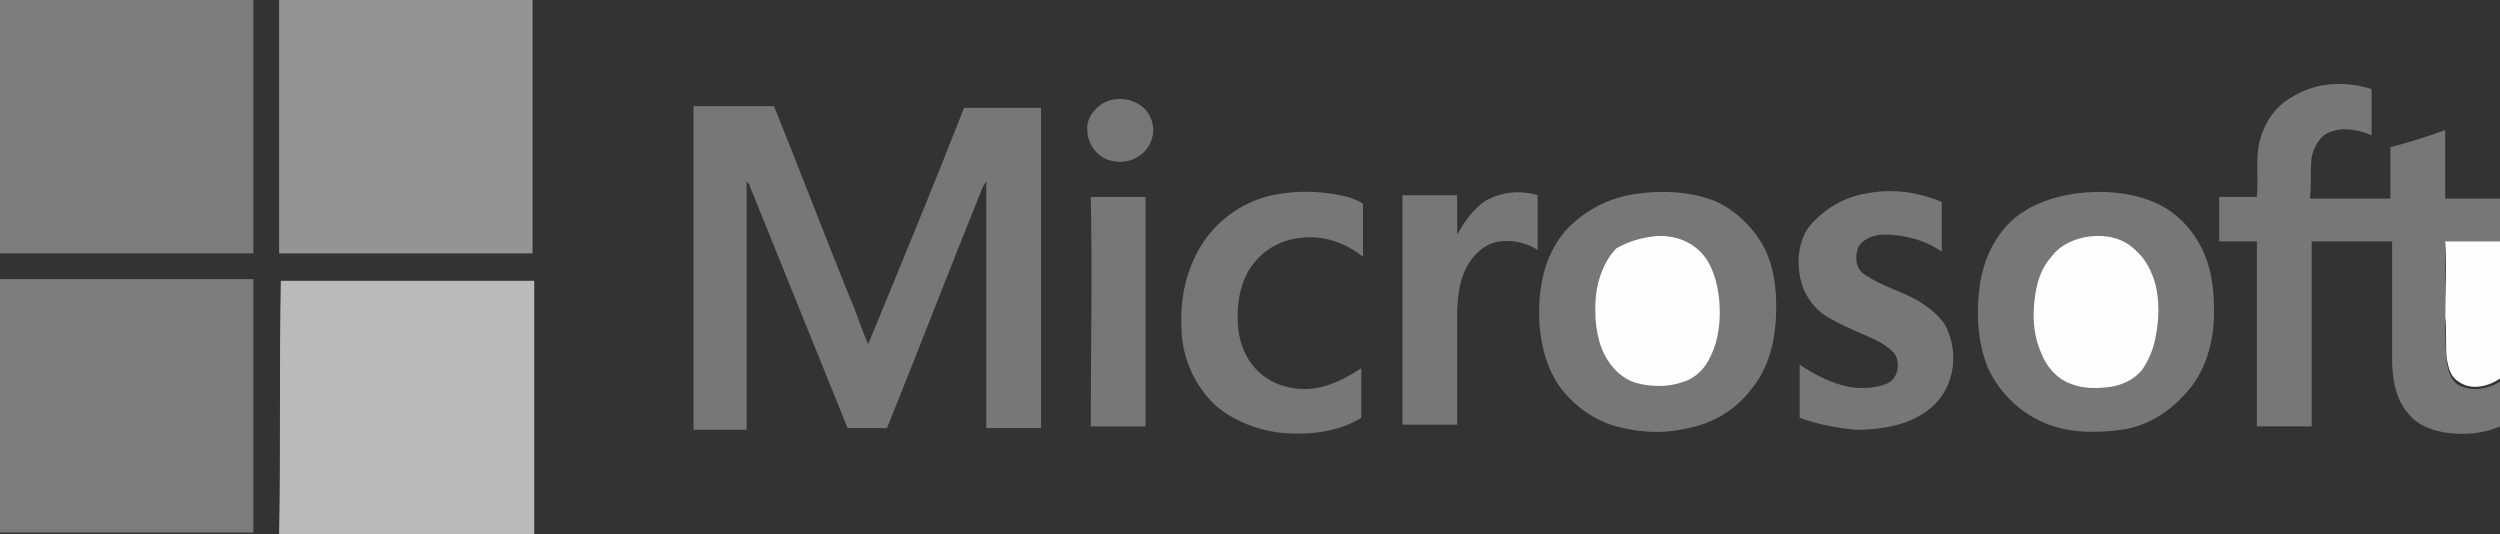
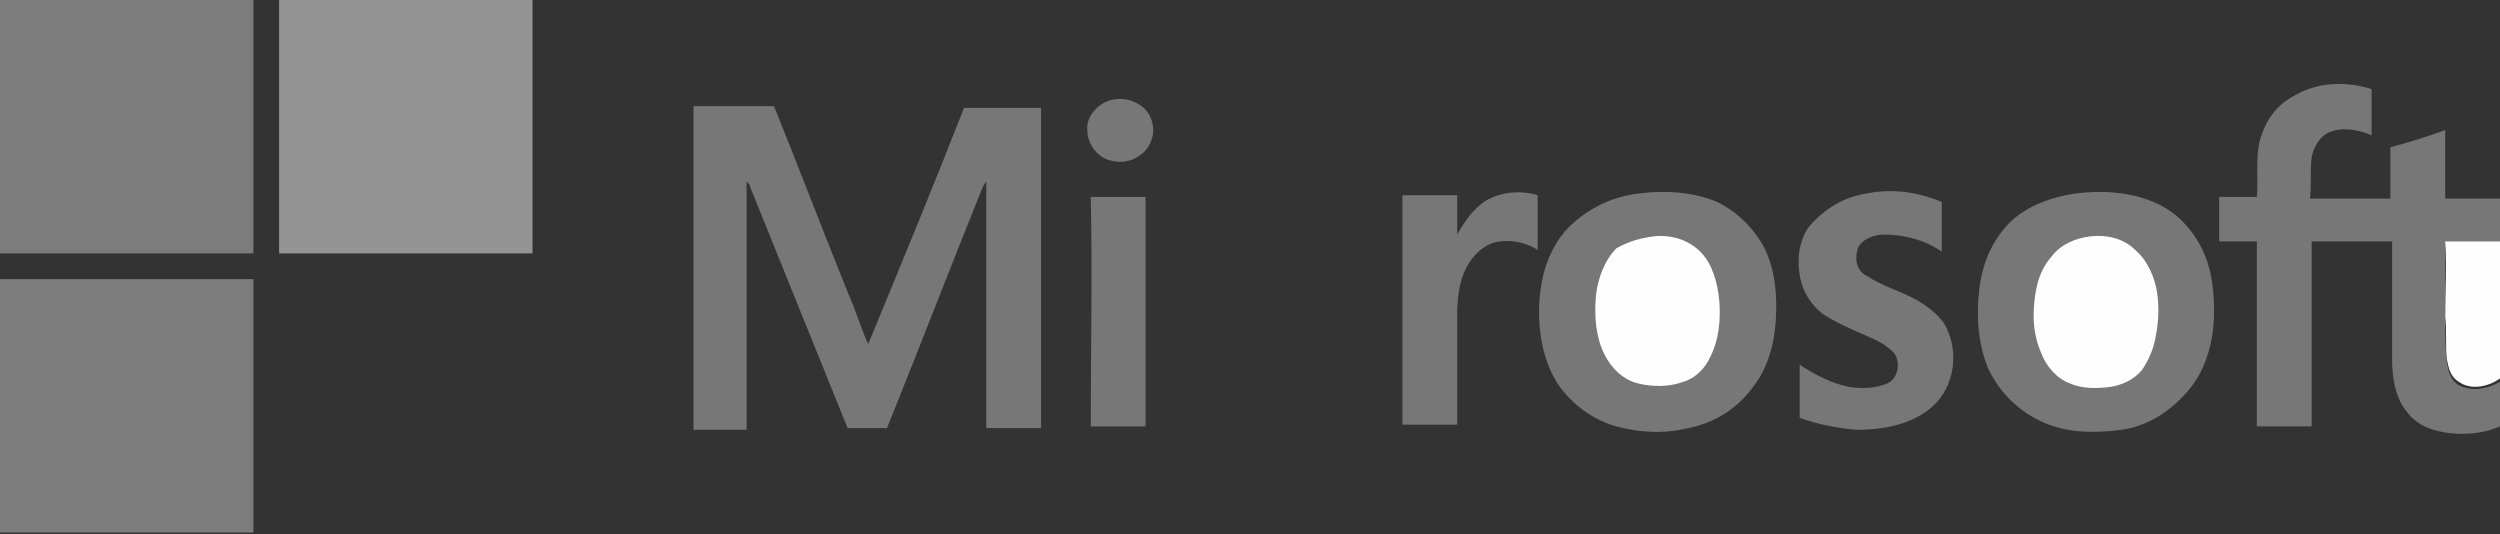
<svg xmlns="http://www.w3.org/2000/svg" version="1.1" id="Layer_1" x="0px" y="0px" viewBox="0 0 146 31.2" enable-background="new 0 0 146 31.2" xml:space="preserve">
  <rect x="0" y="0" width="146" height="31.2" fill="#333333" stroke="none" />
  <g>
    <path fill="#7C7C7C" d="M0,0h14.8c0,4.9,0,9.9,0,14.8c-4.9,0-9.9,0-14.8,0V0L0,0z" />
    <path fill="#949494" d="M16.3,0h14.8c0,4.9,0,9.9,0,14.8c-4.9,0-9.9,0-14.8,0C16.3,9.9,16.3,4.9,16.3,0L16.3,0z" />
    <path fill="#777777" d="M133.8,5.7c1.4-0.9,3.1-1,4.7-0.5c0,0.9,0,1.8,0,2.7c-0.7-0.3-1.6-0.5-2.4-0.2c-0.6,0.2-1,0.9-1.1,1.5   c-0.1,0.8,0,1.6-0.1,2.4c1.6,0,3.1,0,4.7,0c0-1,0-2,0-3c1.1-0.3,2.1-0.6,3.2-1c0,1.3,0,2.7,0,4c1.1,0,2.1,0,3.2,0v2.6   c-1.1,0-2.1,0-3.2,0c0,1.5,0,3,0,4.5c0,0.8,0,1.7,0.1,2.5c0.1,0.5,0.2,1,0.7,1.3c0.8,0.4,1.7,0.2,2.4-0.2v2.6   c-0.9,0.4-1.9,0.5-2.9,0.4c-0.9-0.1-1.9-0.4-2.5-1.2c-0.7-0.8-0.9-2-0.9-3.1c0-2.3,0-4.6,0-6.9c-1.6,0-3.1,0-4.7,0   c0,3.6,0,7.2,0,10.8c-1.1,0-2.1,0-3.2,0c0-3.6,0-7.2,0-10.8c-0.7,0-1.5,0-2.2,0c0-0.9,0-1.7,0-2.6c0.7,0,1.5,0,2.2,0   c0.1-1.1-0.1-2.3,0.2-3.4C132.3,7.1,132.9,6.2,133.8,5.7L133.8,5.7z" />
    <path fill="#777777" d="M65.1,5.8c0.6-0.1,1.3,0.1,1.8,0.6c0.5,0.6,0.6,1.4,0.2,2.1c-0.4,0.7-1.3,1.1-2.1,0.9   c-0.8-0.1-1.5-0.9-1.5-1.8C63.4,6.8,64.2,5.9,65.1,5.8L65.1,5.8z" />
    <path fill="#777777" d="M40.5,6.2c1.6,0,3.1,0,4.7,0c1.5,3.7,2.9,7.4,4.4,11.1c0.4,0.9,0.7,1.9,1.1,2.8c1.9-4.6,3.8-9.2,5.6-13.8   c1.5,0,3,0,4.5,0c0,6.2,0,12.5,0,18.7c-1.1,0-2.2,0-3.2,0c0-4.6,0-9.2,0-13.8c0-0.2,0-0.4,0-0.6c-0.1,0.1-0.1,0.2-0.2,0.3   c-1.9,4.7-3.7,9.4-5.6,14.1c-0.8,0-1.5,0-2.3,0c-1.9-4.7-3.8-9.4-5.7-14.1c0-0.1-0.1-0.2-0.2-0.3c0,2,0,4,0,6.1c0,2.8,0,5.6,0,8.4   c-1,0-2,0-3.1,0C40.5,18.7,40.5,12.5,40.5,6.2L40.5,6.2z" />
-     <path fill="#777777" d="M73.9,11.5c1.5-0.4,3.2-0.4,4.8,0c0.3,0.1,0.6,0.2,0.9,0.4c0,1,0,2,0,3.1c-1-0.8-2.3-1.3-3.7-1.1   c-1,0.1-2,0.6-2.7,1.5c-0.8,1-1,2.4-0.9,3.7c0.1,1,0.5,2,1.3,2.7c0.8,0.7,1.9,1,3,0.9c1-0.1,2-0.6,2.9-1.2c0,1,0,1.9,0,2.9   c-1.3,0.8-2.9,1-4.4,0.9c-1.5-0.1-3.1-0.7-4.2-1.7c-1.2-1.2-1.9-2.8-1.9-4.5c-0.1-1.7,0.3-3.5,1.3-5C71.2,12.8,72.5,11.9,73.9,11.5   L73.9,11.5z" />
    <path fill="#777777" d="M95.7,11.3c1.5-0.2,3.2-0.1,4.6,0.5c1.2,0.6,2.2,1.6,2.8,2.8c0.6,1.3,0.7,2.8,0.6,4.2   c-0.1,1.4-0.5,2.8-1.4,3.9c-0.9,1.2-2.2,2-3.7,2.3c-1.2,0.3-2.5,0.3-3.8,0c-1.5-0.3-2.8-1.2-3.7-2.4c-1-1.4-1.3-3.3-1.2-5   c0.1-1.5,0.5-2.9,1.5-4.1C92.5,12.3,94,11.5,95.7,11.3L95.7,11.3z" />
    <path fill="#777777" d="M109,11.3c1.5-0.3,3-0.1,4.4,0.5c0,1,0,2,0,2.9c-1-0.7-2.2-1-3.4-1c-0.6,0-1.3,0.3-1.5,0.8   c-0.2,0.6-0.1,1.3,0.5,1.6c0.9,0.6,2,0.9,2.9,1.4c0.7,0.4,1.5,1,1.8,1.7c0.7,1.5,0.4,3.4-0.8,4.5c-1.2,1.1-2.9,1.4-4.5,1.4   c-1.1-0.1-2.2-0.3-3.3-0.7c0-1,0-2.1,0-3.1c0.9,0.6,1.9,1.1,2.9,1.3c0.7,0.1,1.5,0.1,2.2-0.2c0.7-0.3,0.8-1.3,0.4-1.8   c-0.4-0.4-0.9-0.7-1.4-0.9c-0.9-0.4-1.9-0.8-2.8-1.4c-0.6-0.5-1-1.1-1.2-1.8c-0.3-1.1-0.2-2.3,0.4-3.2   C106.5,12.2,107.7,11.5,109,11.3L109,11.3z" />
    <path fill="#777777" d="M121.2,11.3c1.6-0.2,3.3-0.1,4.8,0.6c1.3,0.6,2.3,1.8,2.8,3.1c0.4,1,0.5,2.1,0.5,3.2c0,1.6-0.4,3.3-1.5,4.6   c-1,1.2-2.4,2.1-3.9,2.3c-1.5,0.2-3.1,0.2-4.5-0.4c-1.4-0.6-2.6-1.7-3.3-3.2c-0.6-1.5-0.7-3.1-0.5-4.7c0.2-1.6,0.9-3.1,2.1-4.1   C118.7,11.9,119.9,11.5,121.2,11.3L121.2,11.3z" />
    <path fill="#777777" d="M86.8,11.7c0.9-0.5,2-0.6,3-0.3c0,1.1,0,2.1,0,3.2c-0.6-0.4-1.4-0.6-2.2-0.5c-0.9,0.1-1.6,0.8-2,1.6   c-0.4,0.8-0.5,1.8-0.5,2.7c0,2.1,0,4.3,0,6.4c-1.1,0-2.1,0-3.2,0c0-4.5,0-8.9,0-13.4c1.1,0,2.1,0,3.2,0c0,0.8,0,1.5,0,2.3   C85.5,13,86,12.2,86.8,11.7L86.8,11.7z" />
    <path fill="#777777" d="M63.7,11.5c1.1,0,2.1,0,3.2,0c0,4.5,0,8.9,0,13.4c-1.1,0-2.1,0-3.2,0C63.7,20.5,63.8,16,63.7,11.5   L63.7,11.5z" />
    <path fill="#FEFEFE" d="M96.6,13.8c1-0.1,2,0.2,2.7,0.9c0.7,0.7,1,1.8,1.1,2.8c0.1,1.1,0,2.3-0.5,3.3c-0.3,0.7-0.9,1.3-1.6,1.5   c-0.8,0.3-1.8,0.3-2.6,0.1c-0.9-0.2-1.6-0.9-2-1.7c-0.5-1-0.6-2.2-0.5-3.4c0.1-1,0.5-2.1,1.2-2.8C95.1,14.1,95.8,13.9,96.6,13.8   L96.6,13.8z" />
    <path fill="#FEFEFE" d="M122.1,13.8c0.9-0.1,1.9,0.1,2.6,0.8c0.6,0.5,1,1.3,1.2,2.1c0.2,0.9,0.2,1.9,0,2.9c-0.1,0.7-0.4,1.4-0.8,2   c-0.5,0.6-1.2,0.9-1.9,1c-0.8,0.1-1.6,0.1-2.3-0.2c-0.8-0.3-1.4-1-1.7-1.8c-0.4-0.9-0.5-1.9-0.4-2.9c0.1-1,0.3-1.9,1-2.7   C120.3,14.3,121.2,13.9,122.1,13.8L122.1,13.8z" />
    <path fill="#FEFEFE" d="M142.8,14.1c1.1,0,2.1,0,3.2,0v8c-0.7,0.5-1.7,0.7-2.4,0.2c-0.5-0.3-0.6-0.8-0.7-1.3   c-0.1-0.8,0-1.7-0.1-2.5C142.8,17.1,142.9,15.6,142.8,14.1L142.8,14.1z" />
    <path fill="#7C7C7C" d="M0,16.3c4.9,0,9.9,0,14.8,0c0,4.9,0,9.9,0,14.8H0V16.3L0,16.3z" />
-     <path fill="#BABABA" d="M16.4,16.4c4.9,0,9.9,0,14.8,0c0,4.9,0,9.9,0,14.8H16.3C16.4,26.2,16.3,21.3,16.4,16.4L16.4,16.4z" />
  </g>
</svg>